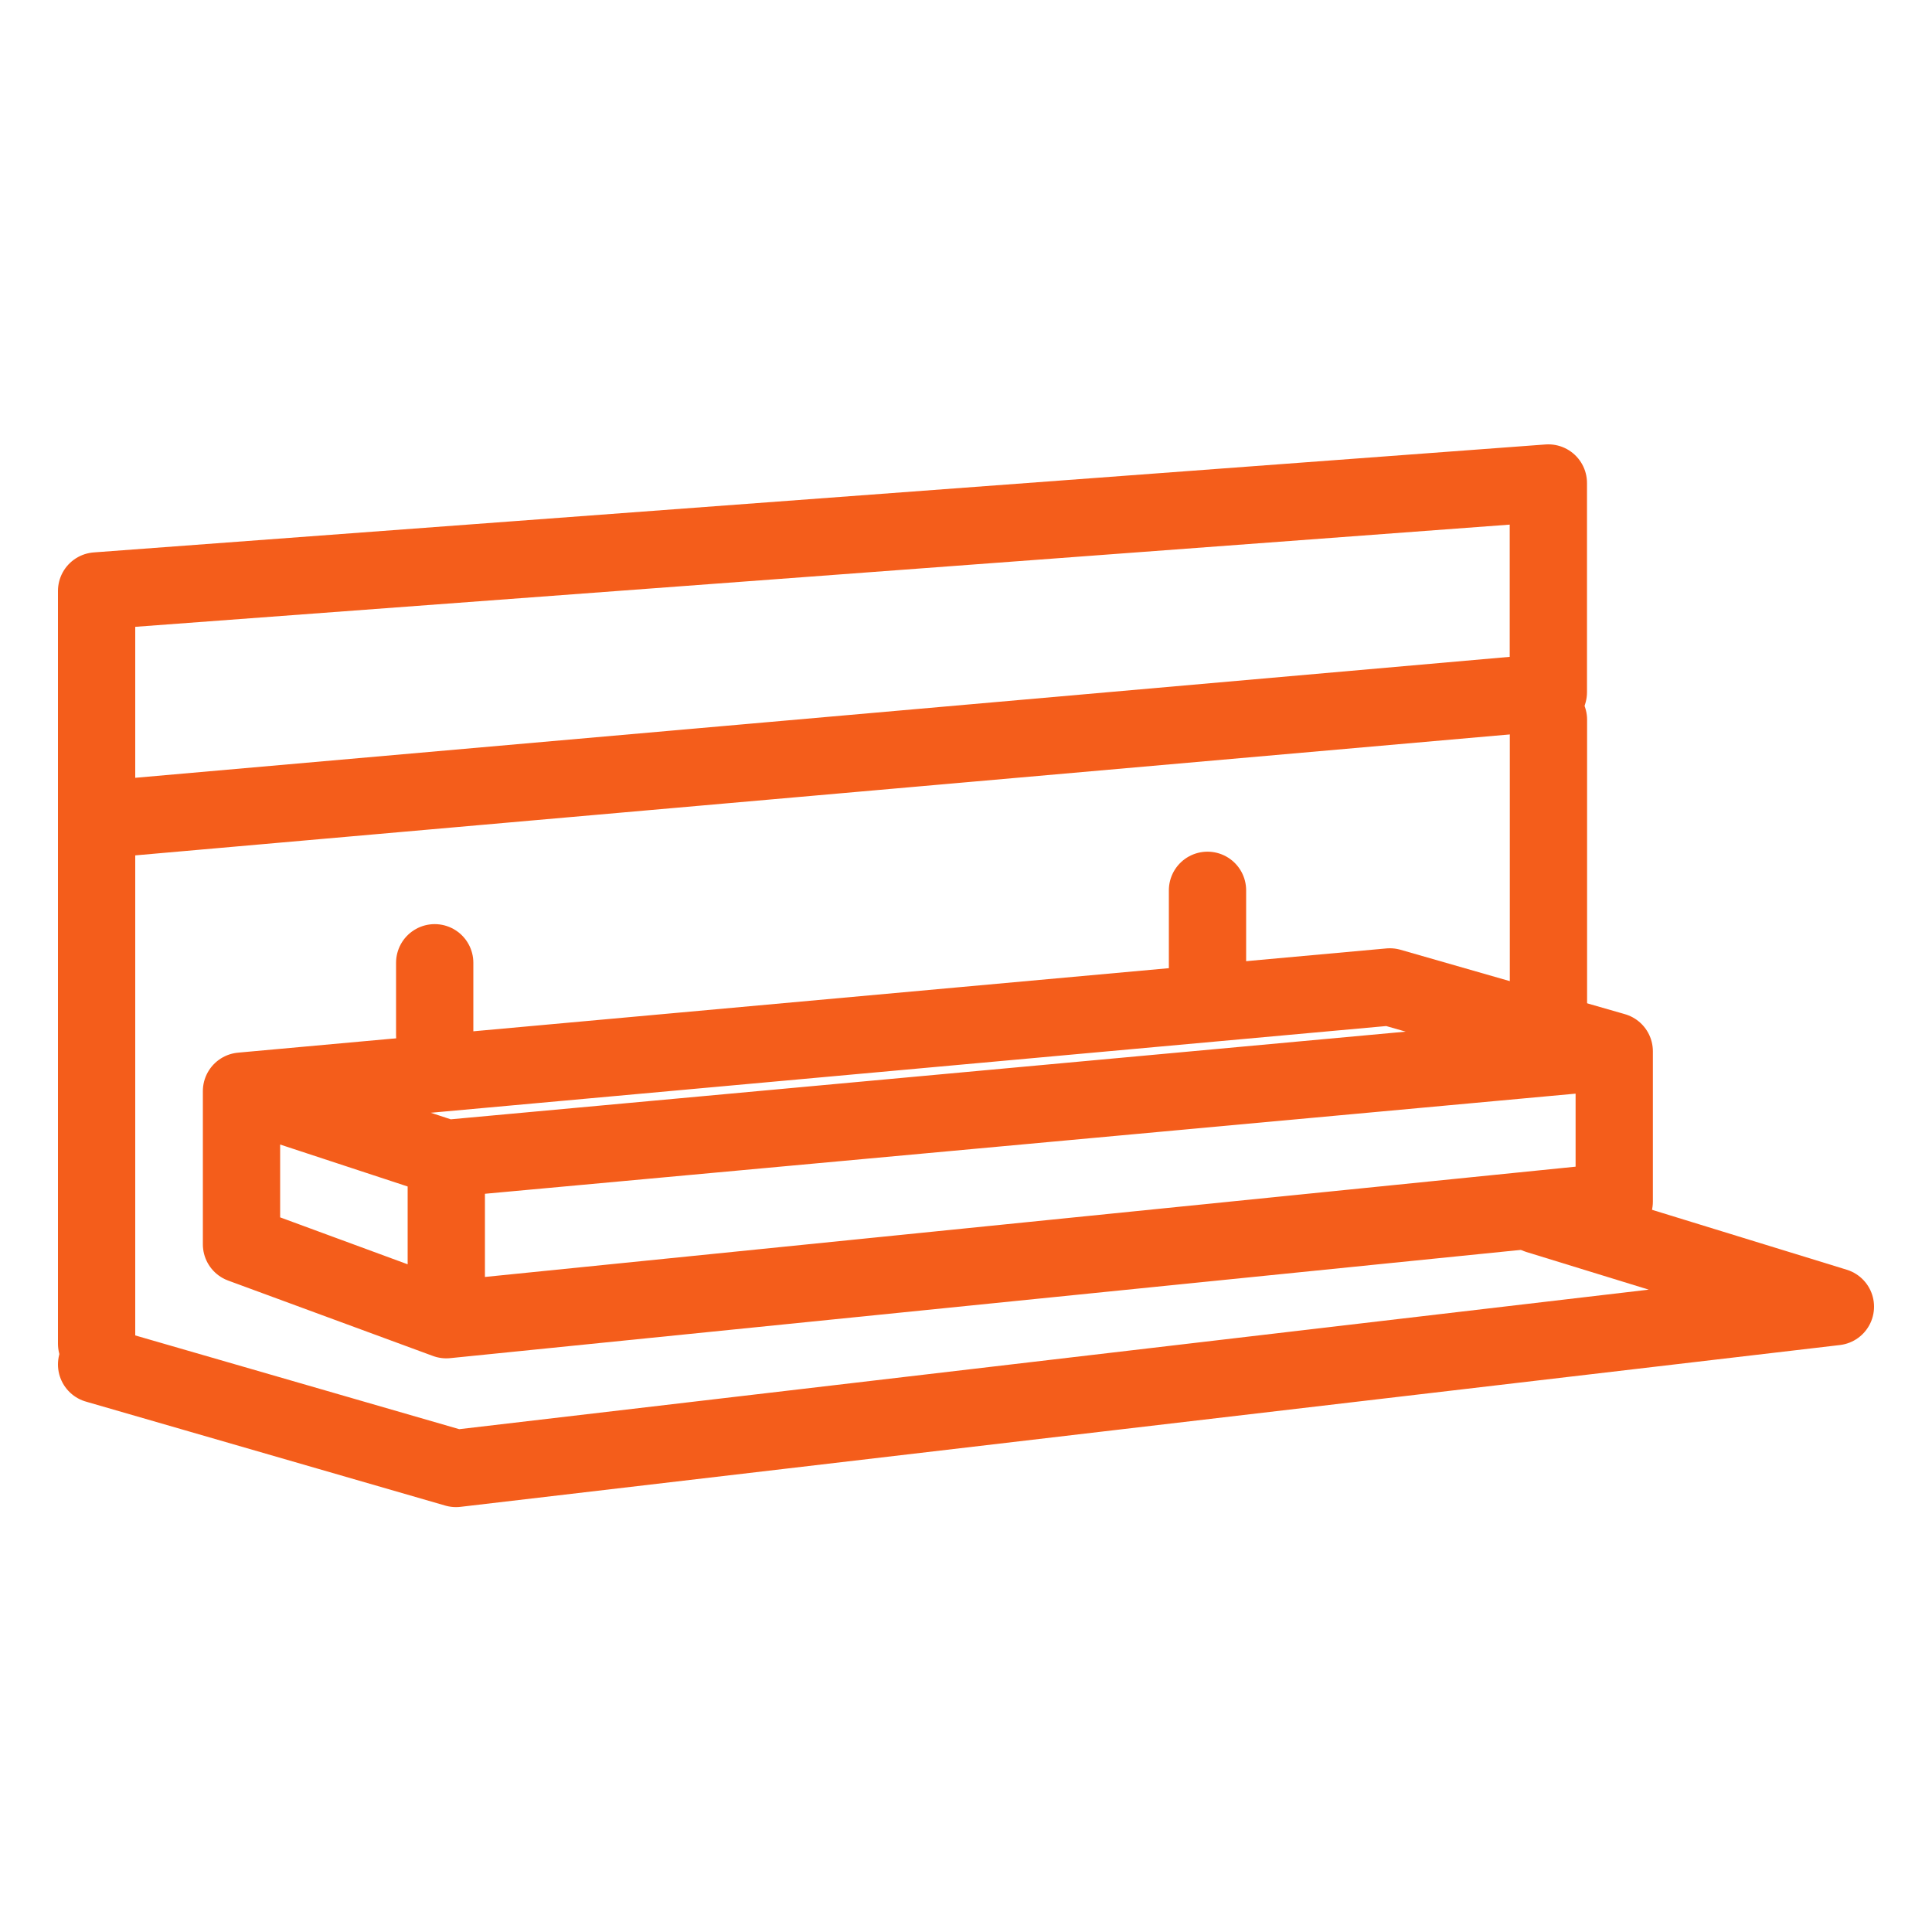
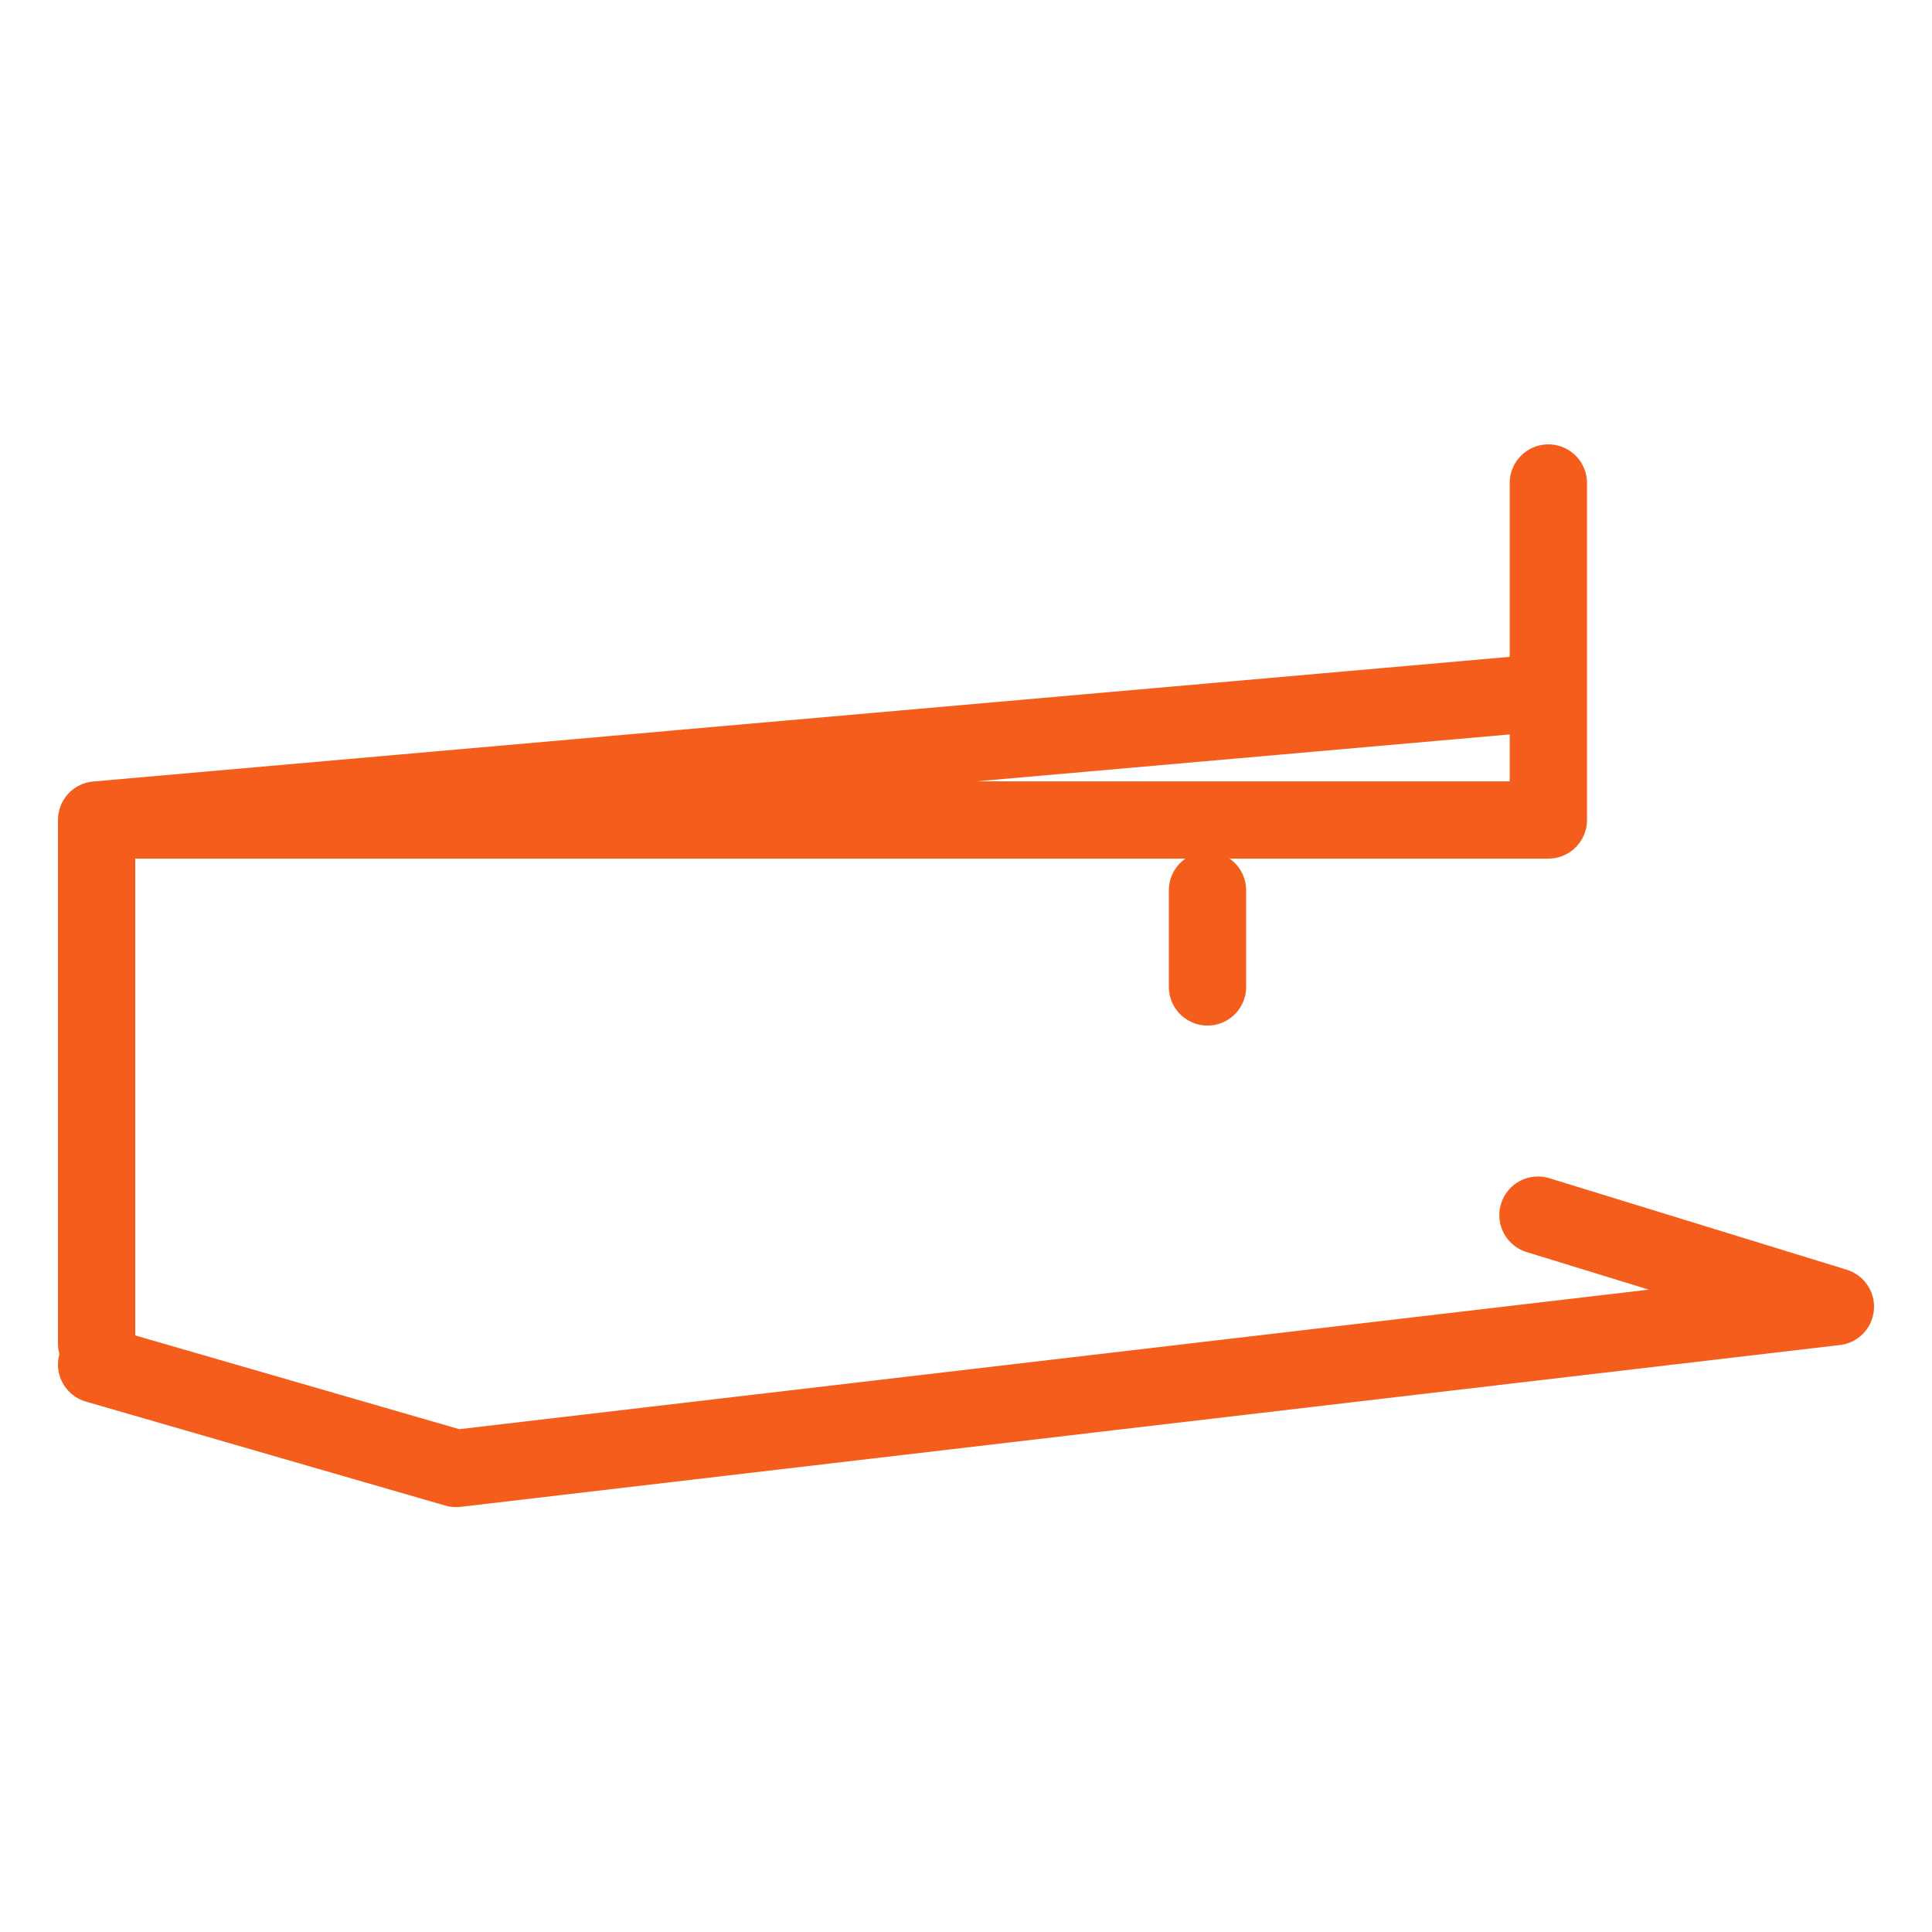
<svg xmlns="http://www.w3.org/2000/svg" width="40" height="40" viewBox="0 0 40 40" fill="none">
-   <path d="M9.24 27.323L33.421 24.878V21.766M9.24 27.323L9.24 23.986M9.24 27.323L5 25.762V22.591M9.24 23.986L33.421 21.766M9.24 23.986L5 22.591M33.421 21.766L28.776 20.433L5 22.591" stroke="#F45D1B" stroke-width="1.6" stroke-linecap="round" stroke-linejoin="round" />
  <path d="M2 28.25L9.441 30.403L38 27.053L31.842 25.158" stroke="#F45D1B" stroke-width="1.6" stroke-linecap="round" stroke-linejoin="round" />
-   <path d="M32.059 14.901L32.059 20.93" stroke="#F45D1B" stroke-width="1.6" stroke-linecap="round" stroke-linejoin="round" />
  <path d="M25 18.433L25 20.433" stroke="#F45D1B" stroke-width="1.6" stroke-linecap="round" stroke-linejoin="round" />
-   <path d="M9 19.933L9 21.433" stroke="#F45D1B" stroke-width="1.6" stroke-linecap="round" stroke-linejoin="round" />
-   <path d="M2 27.82V16.977M2 16.977L32.057 14.332V10L2 12.235V16.977Z" stroke="#F45D1B" stroke-width="1.6" stroke-linecap="round" stroke-linejoin="round" />
+   <path d="M2 27.82V16.977M2 16.977L32.057 14.332V10V16.977Z" stroke="#F45D1B" stroke-width="1.6" stroke-linecap="round" stroke-linejoin="round" />
</svg>